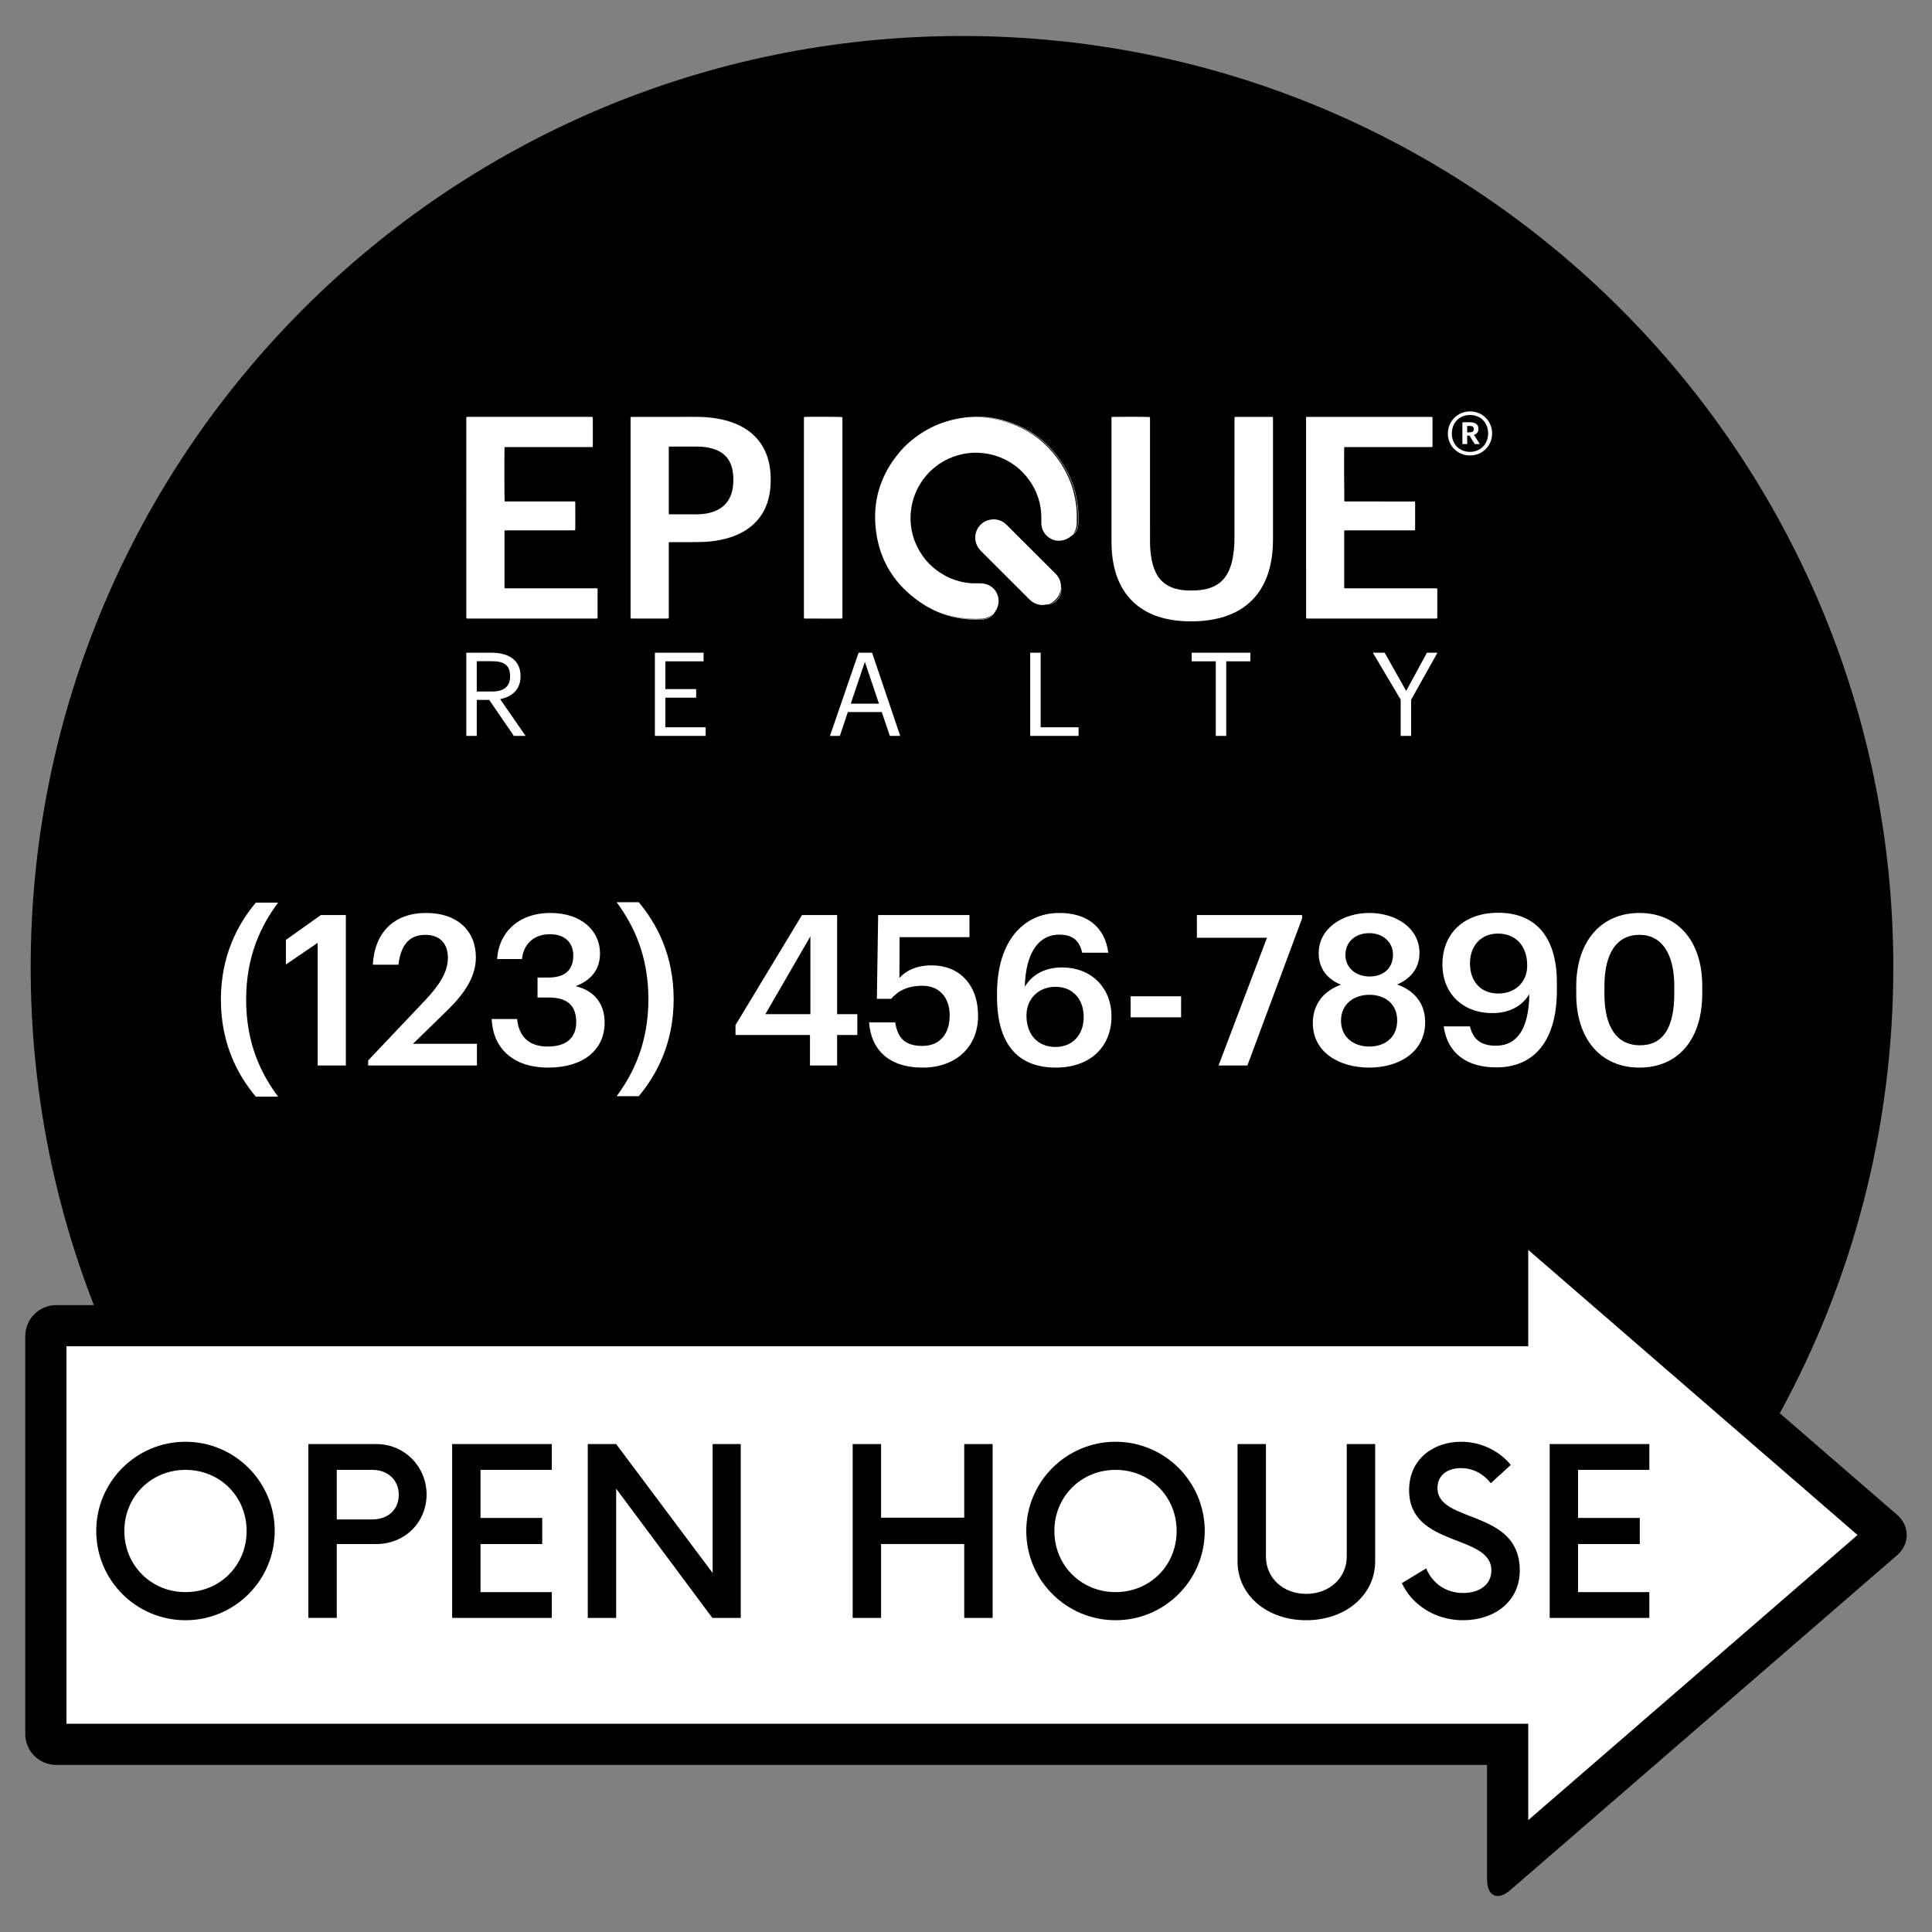
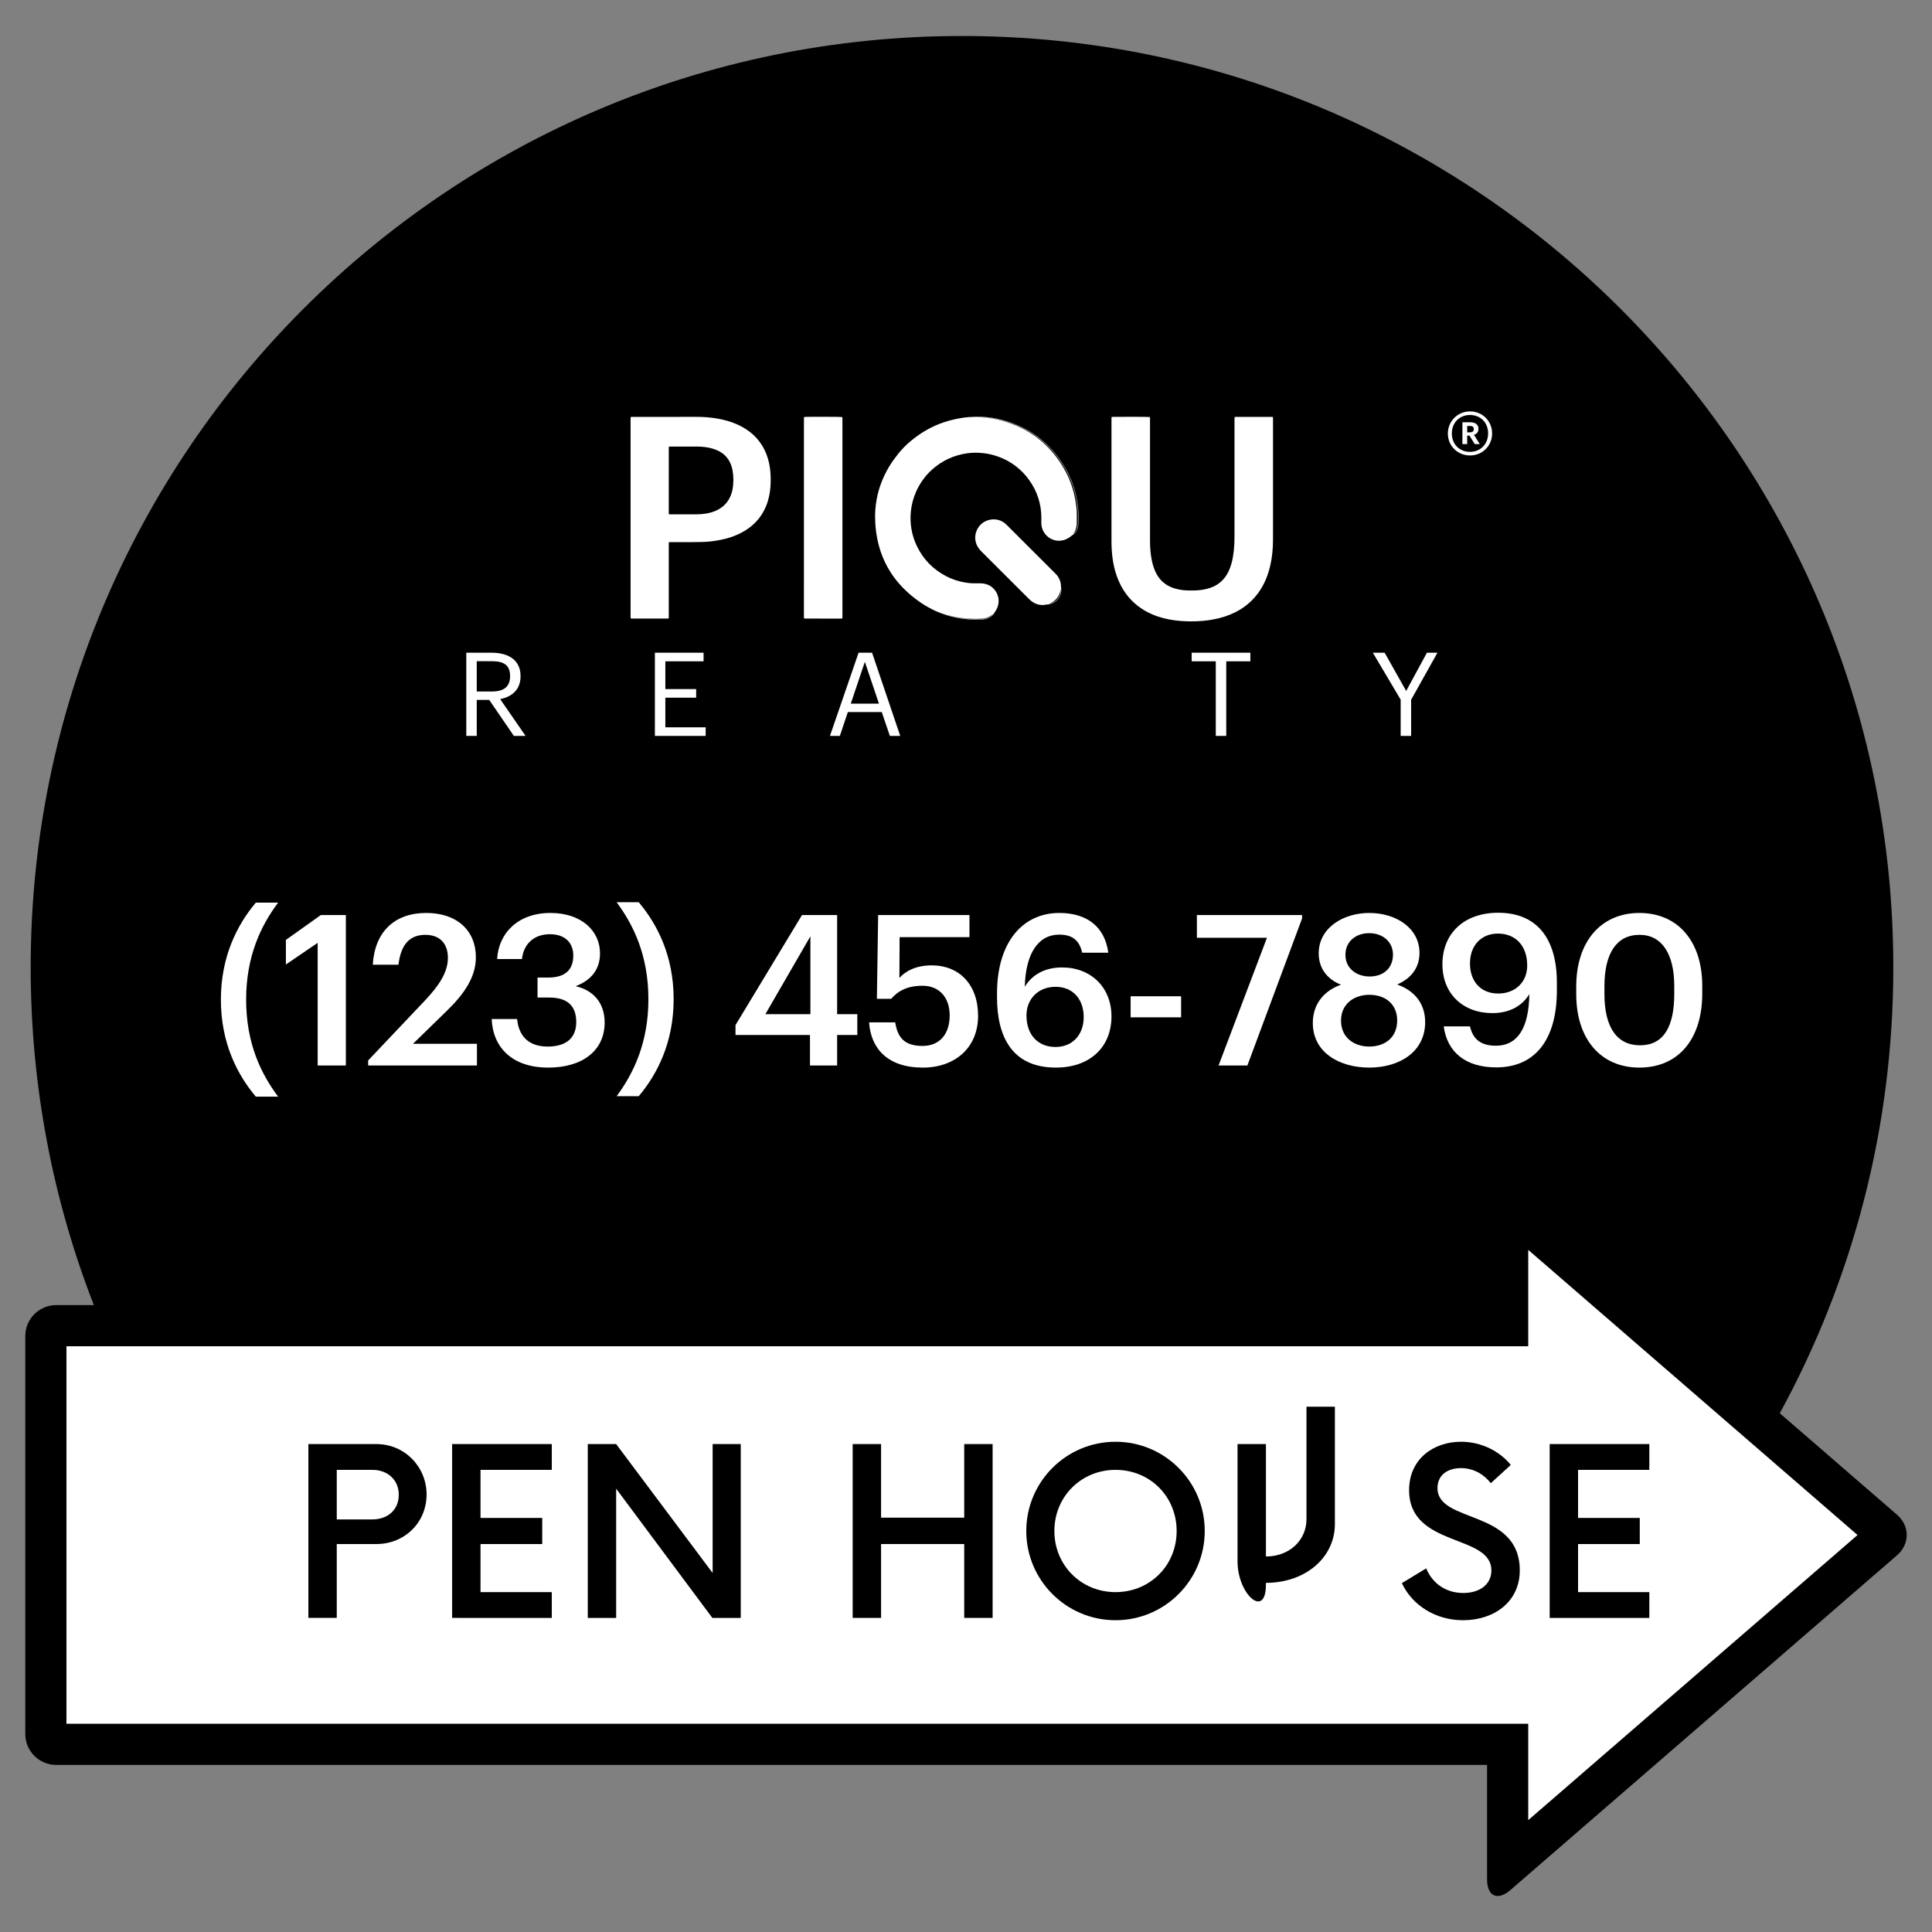
<svg xmlns="http://www.w3.org/2000/svg" version="1.1" x="0px" y="0px" viewBox="0 0 1719 1719" enable-background="new 0 0 1719 1719" xml:space="preserve">
  <rect x="0" y="0" width="1719" height="1719" fill="#808080" stroke="none" />
  <g id="Static">
    <path d="M1687.934,1347.799l-104.368-90.367c64.395-117.837,101.007-253.03,101.007-396.777   c0-457.643-370.993-828.637-828.637-828.637S27.3,403.011,27.3,860.655c0,106.018,19.92,207.381,56.207,300.563H49.969   c-15.108,0-27.469,12.361-27.469,27.469v354.188c0,15.108,12.361,27.469,27.469,27.469h1273.156v0.009v101.812   c0,15.108,9.345,19.377,20.766,9.488l344.043-297.891C1699.355,1373.871,1699.355,1357.688,1687.934,1347.799z" />
    <polygon fill="#FFFFFF" points="1652.748,1365.78 1359.75,1112.086 1359.75,1197.842 59.125,1197.842 59.125,1533.718    1359.75,1533.718 1359.75,1619.473  " />
    <g>
      <g>
        <path fill="#FFFFFF" d="M988.981,484.555c0.117,5.767,0.647,11.151,1.611,16.389c0.817,4.44,1.923,8.543,3.358,12.439     c0.478,1.299,0.993,2.574,1.546,3.831c4.575,10.407,11.539,18.691,20.699,24.623c5.821,3.77,12.259,6.498,19.683,8.341     c6.475,1.607,13.213,2.473,20.597,2.648c1.122,0.027,2.228,0.04,3.32,0.04c7.006,0,13.421-0.55,19.518-1.67     c7.5-1.377,14.094-3.549,20.161-6.641c9.074-4.623,16.42-11.218,21.834-19.601c3.988-6.175,6.86-13.123,8.779-21.241     c0.108-0.454,0.212-0.91,0.312-1.368c1.51-6.863,2.248-14.078,2.255-22.006c0.005-6.588,0.009-13.205,0.012-19.827     c0.008-19.869,0.006-39.8,0.003-59.234l-0.003-27.871c0-0.125,0.002-0.25,0.003-0.376c0.004-0.309,0.008-0.628-0.013-0.943     c-0.015-0.22-0.061-0.439-0.11-0.671c-0.023-0.111-0.048-0.228-0.071-0.354l-0.026-0.14h-3.084c-2.57,0-5.135,0-7.699,0     c-3.526,0-7.053,0-10.572,0.001c-3.918,0.001-7.833,0.002-11.747,0.004c-0.159,0-0.308,0.04-0.466,0.082     c-0.071,0.019-0.146,0.039-0.225,0.056l-0.102,0.022l-0.027,0.1c-0.041,0.148-0.07,0.295-0.091,0.441     c-0.064,0.438-0.053,0.865-0.043,1.282c0.004,0.153,0.008,0.305,0.008,0.456c-0.002,16.147-0.002,32.294-0.003,48.442     c-0.001,17.044-0.001,34.089-0.003,51.133c0,0.89-0.007,1.785-0.016,2.677c-0.006,0.595-0.012,1.189-0.019,1.773     c-0.012,1.077-0.025,2.154-0.031,3.231c-0.007,1.259-0.041,2.521-0.101,3.783c-0.181,3.786-0.6,7.574-1.252,11.306     c-0.849,4.861-2.12,9.025-3.887,12.729c-2.893,6.066-7.23,10.513-12.913,13.249c-0.812,0.391-1.651,0.747-2.518,1.068     c-3.965,1.468-8.291,2.302-13.226,2.549c-2.384,0.119-4.754,0.102-6.98,0.073c-0.013,0-0.026,0-0.039,0     c-3.097-0.04-6.124-0.375-9.033-0.999c-0.97-0.208-1.927-0.448-2.869-0.72c-2.436-0.703-4.67-1.648-6.698-2.829     c-4.46-2.599-7.918-6.345-10.323-11.196c-1.342-2.705-2.394-5.662-3.201-9c-0.115-0.477-0.226-0.962-0.331-1.454     c-0.145-0.677-0.28-1.359-0.406-2.048c-0.884-4.821-1.316-9.95-1.319-15.609c-0.006-13.419-0.008-26.839-0.009-40.258     c-0.001-13.419,0-26.839,0.001-40.258l0.001-27.233c0-0.152,0.001-0.303,0.002-0.455c0.003-0.389,0.007-0.791-0.012-1.188     c-0.011-0.23-0.055-0.452-0.098-0.667c-0.018-0.09-0.035-0.179-0.05-0.266l-0.021-0.124l-0.125-0.017     c-0.026-0.003-0.056-0.007-0.093-0.01c-2.239-0.207-24.445-0.3-32.204-0.135c-0.125,0.003-0.247,0.005-0.364,0.008     c-0.213,0.005-0.42,0.028-0.682,0.057c-0.138,0.015-0.291,0.032-0.467,0.049l-0.155,0.014v0l0,0l0,29.593     c0,27.142,0.001,54.284-0.002,81.426C988.956,482.899,988.965,483.731,988.981,484.555z" />
-         <path fill="#FFFFFF" d="M414.96,549.857c0.016,0.071,0.033,0.144,0.046,0.221l0.02,0.11l0.109,0.026     c0.074,0.017,0.145,0.038,0.214,0.058c0.153,0.045,0.311,0.091,0.475,0.091c7.286,0,14.566,0.001,21.852,0.001     c0.022,0,0.045,0,0.067,0c0.098,0,0.197,0,0.295,0c30.956,0,61.914-0.004,92.87-0.012c0.138,0,0.26-0.055,0.377-0.109     c0.046-0.021,0.093-0.043,0.142-0.06l0.077-0.027l0.027-0.077c0.017-0.049,0.038-0.096,0.058-0.143     c0.052-0.117,0.104-0.238,0.105-0.374c0.007-8.447,0.006-16.894-0.002-25.341c0-0.136-0.057-0.256-0.118-0.383     c-0.027-0.057-0.056-0.118-0.083-0.186l-0.03-0.079l-0.082-0.023c-0.545-0.156-1.106-0.141-1.648-0.126     c-0.16,0.004-0.32,0.009-0.48,0.009c-22.919-0.004-45.838-0.004-68.756-0.004h-9.168c-0.152,0-0.305,0.001-0.457,0.003     c-0.385,0.003-0.783,0.007-1.17-0.014c-0.192-0.011-0.385-0.057-0.609-0.112c-0.069-0.017-0.141-0.034-0.215-0.051l0-47.173     l-0.001-0.758c-0.001-0.837-0.002-1.673,0.009-2.51c0.003-0.196,0.033-0.397,0.068-0.63c0.012-0.078,0.024-0.159,0.036-0.245     c0.202-0.005,0.399-0.011,0.592-0.016c0.492-0.014,0.961-0.028,1.429-0.028c14.723-0.002,29.445-0.002,44.168-0.002l13.948,0     l0.402,0.001c0.203,0.001,0.41,0.002,0.617,0.001c0.208-0.001,0.417-0.005,0.624-0.013c0.191-0.007,0.377-0.045,0.574-0.085     c0.091-0.018,0.185-0.037,0.285-0.054l0.13-0.022l0.012-0.131c0.012-0.134,0.026-0.262,0.04-0.388     c0.03-0.271,0.057-0.526,0.059-0.786c0.008-1.043,0.007-2.087,0.006-3.131l-0.001-1.122l0-3.758     c0.001-4.742,0.002-9.485-0.008-14.227c0-0.12,0.006-0.242,0.013-0.365c0.003-0.059,0.006-0.118,0.009-0.179     c0.002-0.061,0.004-0.122,0.005-0.184c0.003-0.374-0.044-0.776-0.294-1.185l-0.05-0.082l-48.195,0     c-4.312,0.001-8.626,0.002-12.939-0.007l0,0c0,0,0,0,0,0c-0.001,0-0.002,0-0.003,0c-0.133-0.003-0.254,0.007-0.381,0.015     c-0.002,0-0.003,0-0.005,0c-0.061,0.004-0.121,0.006-0.182,0.009c-0.03,0.001-0.061,0.004-0.091,0.005     c-0.268,0.008-0.522-0.013-0.753-0.141c-0.224-2.547-0.312-36.265-0.119-47.139c0.003-0.177,0.017-0.353,0.035-0.555     c0.006-0.067,0.013-0.138,0.02-0.212c0.011-0.112,0.022-0.232,0.034-0.363l75.803,0l0.421,0.002     c0.242,0.002,0.488,0.001,0.736-0.002c0.108-0.002,0.216-0.002,0.323-0.006c0.085-0.003,0.17-0.012,0.255-0.021     c0.133-0.014,0.268-0.03,0.408-0.05c0.108-0.015,0.222-0.031,0.342-0.045l0.146-0.017l0.005-0.147     c0.007-0.228,0.015-0.444,0.023-0.653c0.017-0.43,0.031-0.829,0.032-1.228c0.003-3.355,0.003-6.71,0.003-10.065l0-3.178     l0.001-2.327c0.001-2.495,0.002-4.989-0.008-7.484c0-0.082,0.004-0.165,0.009-0.25c0.021-0.398,0.047-0.894-0.425-1.361     l-0.05-0.049l-109.478,0c-0.138,0-0.276-0.001-0.414-0.003c-0.175-0.002-0.353-0.004-0.531-0.003     c-0.179,0.001-0.359,0.006-0.537,0.016c-0.133,0.008-0.265,0.03-0.398,0.057c-0.089,0.018-0.177,0.036-0.269,0.057     c-0.107,0.024-0.219,0.049-0.339,0.073l-0.138,0.027v5.891c0,57.499,0,114.929,0.005,172.358     C414.89,549.548,414.924,549.698,414.96,549.857z" />
-         <path fill="#FFFFFF" d="M1162.155,549.893c0.016,0.05,0.032,0.101,0.046,0.155l0.022,0.086l0.082,0.032     c0.044,0.017,0.087,0.038,0.131,0.06c0.112,0.055,0.239,0.117,0.38,0.117c19.365,0.004,38.722,0.006,58.087,0.006     c0.039,0,0.078,0,0.117,0c0.038,0,0.075,0,0.113,0c18.98,0,37.962-0.002,56.942-0.005c0.133,0,0.252-0.055,0.39-0.118     c0.066-0.031,0.14-0.065,0.228-0.099l0.107-0.041l0.015-0.595c0.01-0.366,0.02-0.739,0.021-1.113     c0.002-2.459,0.002-4.918,0.002-7.378l0-5.345c0.001-3.39,0.002-6.78-0.006-10.17c0-0.112,0.004-0.225,0.008-0.339     c0.013-0.358,0.027-0.751-0.094-1.165c-0.04-0.138-0.095-0.278-0.17-0.42l-0.047-0.089l-0.76-0.017     c-0.479-0.011-0.958-0.023-1.438-0.023c-18.893-0.001-37.786-0.001-56.679-0.002h-21.254l-0.407,0.001     c-0.403,0.001-0.817,0.004-1.224-0.012c-0.164-0.006-0.331-0.039-0.509-0.075c-0.052-0.011-0.105-0.021-0.158-0.031     c-0.138-0.484-0.125-0.961-0.112-1.424c0.004-0.141,0.008-0.282,0.008-0.421c-0.004-13.595-0.004-27.19-0.004-40.785v-6.797     c0-0.109-0.002-0.219-0.004-0.328c-0.002-0.132-0.004-0.267-0.003-0.401c0.001-0.134,0.006-0.268,0.018-0.399     c0.017-0.193,0.065-0.387,0.121-0.612c0.017-0.07,0.035-0.142,0.053-0.217l0.553-0.012c0.457-0.01,0.892-0.021,1.328-0.021     c14.331-0.001,28.663-0.001,42.994-0.001l8.988,0c2.374,0.001,4.749,0.001,7.122-0.004c0.367-0.001,0.729-0.021,1.113-0.043     c0.181-0.01,0.365-0.021,0.557-0.029l0.145-0.007l0.017-0.144c0.016-0.138,0.035-0.265,0.052-0.384     c0.036-0.246,0.067-0.458,0.067-0.679c0.005-7.74,0.005-15.479-0.002-23.219c0-0.219-0.036-0.435-0.075-0.664     c-0.019-0.111-0.038-0.228-0.055-0.353l-0.019-0.145l-0.842-0.017c-0.466-0.01-0.903-0.02-1.341-0.02     c-15.83-0.002-31.66-0.002-47.49-0.002h-10.959l-0.424,0.002c-0.344,0.003-0.698,0.005-1.042-0.008     c-0.204-0.008-0.41-0.04-0.609-0.071c-0.042-0.007-0.084-0.013-0.125-0.019c-0.011-0.182-0.022-0.51-0.033-0.967     c-0.16-6.847-0.253-42.551-0.098-46.554c0.006-0.165,0.036-0.333,0.067-0.512c0.009-0.054,0.019-0.109,0.028-0.164     c0.483-0.125,0.955-0.111,1.412-0.099c0.144,0.004,0.287,0.008,0.43,0.008c0.001,0,0.002,0,0.002,0     c20.873-0.004,41.746-0.004,62.619-0.004h11.385c0.142,0,0.283,0.001,0.425,0.003c0.173,0.002,0.349,0.004,0.526,0.003     s0.355-0.005,0.532-0.015c0.223-0.012,0.44-0.057,0.671-0.105c0.106-0.022,0.217-0.045,0.334-0.066l0.141-0.025v-3.648     c0-7.385,0-14.725-0.004-22.065c0-0.156-0.032-0.305-0.067-0.464c-0.016-0.073-0.032-0.15-0.047-0.232l-0.02-0.118l-0.118-0.021     c-0.079-0.014-0.154-0.031-0.226-0.047c-0.157-0.035-0.306-0.068-0.463-0.068c-23.789-0.013-47.578-0.013-71.404-0.012     c-6.638,0-13.28,0-19.925,0c-6.645,0-13.293-0.001-19.946-0.002h-0.149l-0.02,0.148c-0.022,0.158-0.042,0.286-0.06,0.395     c-0.032,0.196-0.055,0.338-0.055,0.485c0,59.192,0.004,118.384,0.012,177.577     C1162.078,549.651,1162.117,549.774,1162.155,549.893z" />
        <path fill="#FFFFFF" d="M561.053,373.496c-0.003,58.097-0.003,116.194-0.002,174.291l-0.002,0.372     c-0.001,0.154-0.003,0.311-0.002,0.469c0.001,0.158,0.004,0.317,0.011,0.474c0.01,0.222,0.042,0.437,0.075,0.665     c0.015,0.101,0.03,0.204,0.043,0.311l0.015,0.122l0.12,0.024c0.097,0.02,0.184,0.041,0.265,0.061     c0.17,0.042,0.317,0.079,0.474,0.079c10.75-0.002,21.5-0.009,32.249-0.025c0.134,0,0.253-0.055,0.39-0.118     c0.064-0.03,0.136-0.063,0.221-0.095l0.054-0.021l0.054-0.021l0.011-0.721c0.008-0.436,0.015-0.877,0.015-1.319     c0.001-18.933,0.001-37.867,0.001-56.8v-6.311l-0.002-0.457c-0.003-0.385-0.005-0.783,0.009-1.172     c0.007-0.207,0.039-0.411,0.072-0.628c0.01-0.064,0.02-0.128,0.029-0.191c0.45-0.153,0.889-0.144,1.317-0.132     c0.005,0,0.009,0,0.014,0c0.119,0.003,0.235,0.016,0.354,0.006c2.41-0.002,4.821-0.001,7.232,0     c3.865,0.001,7.73,0.003,11.595-0.009c2.453-0.007,4.945-0.051,7.356-0.094l1.317-0.023c5.084-0.088,10.248-0.639,15.787-1.685     c3.473-0.656,6.735-1.487,9.829-2.504c3.356-1.102,6.515-2.423,9.523-3.983c3.647-1.891,6.956-4.116,9.876-6.64     c0.973-0.841,1.904-1.715,2.789-2.621c5.273-5.397,9.055-11.982,11.24-19.574c1.432-4.975,2.192-10.21,2.323-16.003     c0.016-0.691,0.024-1.372,0.026-2.042c0.012-4.694-0.321-8.9-1.01-12.802c-1.172-6.639-3.271-12.4-6.417-17.612     c-4.763-7.891-11.485-13.871-20.551-18.282c-0.743-0.362-1.496-0.709-2.26-1.044c-5.348-2.341-11.225-4.024-17.883-5.126     c-5.755-0.953-11.788-1.426-17.948-1.409c-6.397,0.018-12.902,0.014-19.192,0.01c-2.715-0.002-5.431-0.003-8.147-0.003l-5.331,0     c-7.936,0-15.873-0.001-23.81,0.006c-0.113-0.002-0.229-0.005-0.345-0.01c-0.009,0-0.019-0.001-0.029-0.001     c-0.043-0.002-0.086-0.004-0.13-0.005c-0.437-0.017-0.924-0.014-1.444,0.229l-0.077,0.036l-0.017,0.084     c-0.116,0.554-0.104,1.148-0.094,1.723C561.049,373.151,561.053,373.324,561.053,373.496z M649.152,443.119     c-2.464,4.806-6.3,8.478-11.404,10.913c-2.958,1.411-6.157,2.377-9.779,2.954c-2.865,0.456-5.795,0.669-8.933,0.656     c-3.129-0.014-6.288-0.018-9.423-0.018c0,0-0.001,0-0.001,0c0,0,0,0,0,0c-2.124,0-4.236,0.002-6.32,0.004     c-2.118,0.002-4.235,0.004-6.353,0.004h-1.729c-0.015-0.068-0.029-0.135-0.044-0.2c-0.051-0.226-0.095-0.421-0.111-0.617     c-0.021-0.259-0.017-0.53-0.013-0.791c0.002-0.113,0.004-0.226,0.004-0.339v-7.869c0-16.176,0-32.351,0.004-48.527     c0-0.139-0.004-0.28-0.008-0.421c-0.013-0.46-0.027-0.934,0.112-1.419c0.09-0.012,0.179-0.025,0.267-0.038     c0.253-0.037,0.492-0.073,0.728-0.073c2.016-0.002,4.032-0.005,6.048-0.009c6.011-0.011,12.226-0.022,18.338,0.02     c4.876,0.034,9.197,0.603,13.21,1.74c2.123,0.602,4.005,1.329,5.753,2.223c5.681,2.907,9.54,7.565,11.469,13.846     c0.691,2.25,1.147,4.757,1.393,7.663c0.236,2.779,0.219,5.65-0.051,8.776c-0.047,0.543-0.104,1.076-0.172,1.601     C651.664,436.874,650.682,440.132,649.152,443.119z" />
        <path fill="#FFFFFF" d="M715.32,549.626c0.014,0.073,0.032,0.146,0.051,0.221c0.018,0.07,0.036,0.142,0.051,0.217l0.018,0.088     l0.083,0.035c0.404,0.171,0.801,0.207,1.19,0.207c0,0,0,0,0,0s0,0,0,0c0.144,0,0.286-0.005,0.427-0.01     c0.137-0.005,0.278,0.003,0.408-0.009c7.779,0.006,15.559,0.005,23.339,0.005l5.633,0c0.162,0,0.325,0.001,0.487,0.002     c0.299,0.003,0.604,0.002,0.91-0.004c0.137-0.002,0.274-0.003,0.411-0.01c0.224-0.01,0.438-0.055,0.685-0.108     c0.117-0.025,0.241-0.051,0.376-0.075l0.139-0.025v0h0l0.008-0.856c0.005-0.489,0.011-0.963,0.011-1.437l0.001-174.425     c0-0.124,0.001-0.249,0.003-0.373c0.003-0.309,0.006-0.628-0.011-0.944c-0.012-0.227-0.051-0.447-0.089-0.66     c-0.016-0.088-0.031-0.174-0.043-0.258l-0.01-0.068l-0.009-0.058l0,0v0l-0.126-0.017c-0.42-0.058-1.988-0.106-4.272-0.145     c-0.143-0.002-0.288-0.005-0.437-0.007c-5.929-0.092-16.165-0.116-23.959-0.043c-0.195,0.002-0.388,0.004-0.58,0.006     c-0.383,0.004-0.76,0.008-1.13,0.013c-0.739,0.009-1.448,0.019-2.122,0.03c-0.261,0.004-0.522,0.032-0.775,0.059     c-0.117,0.012-0.233,0.025-0.349,0.035l-0.109,0.009l-0.037,0.103c-0.023,0.066-0.05,0.126-0.075,0.182     c-0.056,0.127-0.108,0.246-0.108,0.381c-0.012,59.231-0.017,118.462-0.017,177.693c0,0.079,0.009,0.156,0.024,0.233     C715.318,549.619,715.319,549.623,715.32,549.626z" />
        <path fill="#FFFFFF" d="M781.029,481.661c2.97,13.308,8.773,25.293,17.25,35.624c0.931,1.135,1.901,2.251,2.912,3.354     c3.048,3.376,6.478,6.626,10.415,9.86c7.317,6.008,15.099,10.76,23.129,14.122c10.67,4.468,22.175,6.721,34.281,6.72     c1.966,0,3.95-0.059,5.946-0.179c0.645-0.038,1.272-0.168,1.8-0.29c3.852-0.888,6.902-3.259,8.627-6.619     c0.994-1.331,1.782-2.834,2.321-4.47c1.758-5.338,0.652-11.044-2.958-15.265c-3.117-3.643-7.409-5.501-12.758-5.523     c-1.939-0.007-3.877-0.008-5.815-0.001c-2.009-0.001-4.225-0.19-6.935-0.62c-6.07-0.965-11.815-2.824-17.075-5.527     c-11.86-6.093-20.746-15.193-26.411-27.047c-4.535-9.488-6.34-19.692-5.367-30.33c0.561-6.133,2.113-12.119,4.611-17.791     c3.306-7.505,7.98-14.063,13.892-19.493c8.901-8.175,19.603-13.186,31.808-14.895c4.457-0.623,9.09-0.66,14.166-0.111     c4.574,0.495,9.161,1.577,13.633,3.218c11.076,4.063,20.209,11.01,27.148,20.649c7.202,10.005,10.868,21.309,10.896,33.597     c0.002,1.108-0.023,2.256-0.047,3.366l-0.017,0.782c-0.142,6.917,3.942,12.969,10.407,15.417c0.877,0.332,1.764,0.57,2.636,0.707     c4.668,0.733,9.054-0.448,13.029-3.512c0.296-0.228,0.577-0.466,0.849-0.712c0.556-0.335,1.106-0.706,1.646-1.122     c2.184-1.683,3.56-3.977,4.087-6.818c0.204-1.097,0.317-2.274,0.347-3.599c0.042-1.89,0.032-3.812,0.022-5.671l-0.007-1.358     c-0.016-4.244-0.473-8.689-1.439-13.989c-1.575-8.649-4.45-16.942-8.545-24.649c-4.944-9.307-11.298-17.641-18.884-24.771     c-7.072-6.647-15.34-12.048-24.572-16.052c-12.38-5.37-24.357-7.951-36.57-7.9l-0.006,0c-0.729,0.029-1.46,0.051-2.19,0.074     c-1.589,0.048-3.231,0.098-4.843,0.226c-4.477,0.355-9.025,1.074-13.904,2.197c-9.204,2.119-17.765,5.525-25.471,10.124     c-0.524,0.307-1.044,0.618-1.561,0.936c-4.765,2.934-9.474,6.472-13.995,10.516c-2.062,1.844-3.913,3.813-6.057,6.202     c-1.225,1.365-2.325,2.794-3.389,4.176c-0.323,0.42-0.646,0.839-0.972,1.256c-6.461,8.262-11.382,17.615-14.627,27.798     c-1.958,6.145-3.199,12.762-3.688,19.667c-0.214,3.029-0.235,6.284-0.065,10.244C778.97,470.035,779.747,475.917,781.029,481.661     z M876.686,550.54c-0.514,0.119-1.124,0.245-1.743,0.282c-14.239,0.849-27.722-1.343-40.076-6.516     c-0.151-0.063-0.301-0.13-0.451-0.194c10.523,4.352,21.844,6.549,33.739,6.549c1.949,0,3.916-0.059,5.894-0.177     c0.862-0.052,1.661-0.217,2.261-0.355c2.977-0.687,5.602-2.169,7.652-4.229C882.218,548.214,879.704,549.844,876.686,550.54z      M862.476,371.401c1.603-0.127,3.242-0.177,4.826-0.225c0.73-0.022,1.461-0.044,2.191-0.074c0.124,0,0.247-0.001,0.37-0.001     c12.049,0,23.85,2.577,36.059,7.872c9.197,3.989,17.431,9.368,24.474,15.988c7.56,7.105,13.891,15.409,18.817,24.683     c4.078,7.676,6.941,15.936,8.51,24.55c0.962,5.28,1.417,9.706,1.434,13.93l0.007,1.358c0.01,1.857,0.021,3.776-0.022,5.662     c-0.03,1.307-0.141,2.466-0.342,3.545c-0.512,2.756-1.844,4.98-3.96,6.61c-0.087,0.067-0.174,0.128-0.261,0.192     c1.583-1.829,2.624-4.037,3.1-6.599c0.227-1.224,0.354-2.522,0.386-3.968c0.042-1.851,0.032-3.709,0.022-5.506l-0.006-1.313     c-0.016-4.261-0.471-8.7-1.431-13.97c-1.569-8.614-4.433-16.875-8.512-24.554c-4.904-9.23-11.207-17.497-18.734-24.572     c-7.049-6.625-15.282-12.004-24.47-15.99c-12.279-5.326-24.176-7.881-36.337-7.835l-0.122,0.003     c-0.686,0.027-1.374,0.048-2.061,0.069c-1.562,0.047-3.178,0.096-4.803,0.225c-0.334,0.027-0.67,0.059-1.005,0.09     C861.231,371.508,861.854,371.45,862.476,371.401z" />
        <path fill="#FFFFFF" d="M944.02,521.807c-0.029-3.918-1.446-7.573-4.098-10.57c-0.755-0.854-1.535-1.613-2.289-2.347     c-0.284-0.276-0.568-0.552-0.847-0.832c-13.448-13.431-26.895-26.862-40.345-40.291c-0.518-0.517-1.006-0.983-1.49-1.423     c-3.822-3.477-8.569-4.856-13.719-3.992c-5.013,0.841-9.252,3.915-11.63,8.432c-2.388,4.535-2.536,9.76-0.409,14.335     c1.178,2.534,2.934,4.46,4.331,5.855c7.69,7.677,15.378,15.354,23.066,23.032l18.278,18.252c0.691,0.691,1.28,1.251,1.851,1.764     c3.119,2.801,6.761,4.256,10.825,4.325l0.324,0.006l0.321-0.048c0.323-0.048,0.648-0.087,0.974-0.127     c0.515-0.063,1.076-0.135,1.657-0.235c0.086,0.003,0.172,0.008,0.259,0.01l0.014,0l0.014-0.002     c0.371-0.055,0.744-0.101,1.117-0.146c0.805-0.098,1.638-0.2,2.438-0.4c5.71-1.43,9.667-6.678,9.623-12.765     c-0.006-0.875-0.098-1.724-0.269-2.547C944.017,521.997,944.021,521.902,944.02,521.807z M943.944,524.642     c0.044,5.928-3.807,11.039-9.364,12.431c-0.433,0.109-0.88,0.186-1.328,0.252c5.828-2.002,9.952-7.248,10.659-13.478     C943.93,524.11,943.942,524.374,943.944,524.642z" />
        <path fill="#FFFFFF" d="M463.155,601.838v-0.412c0-13.144-9.454-20.682-25.938-20.682h-22.331v74.037h9.308v-32.055h11.077     l21.903,31.981l0.051,0.074h10.413l-22.609-32.727C456.721,619.703,463.155,612.532,463.155,601.838z M453.846,601.838     c0,8.914-5.387,13.435-16.011,13.435h-13.641V588.3h13.641c11.073,0,16.011,4.048,16.011,13.126V601.838z" />
        <polygon fill="#FFFFFF" points="591.991,620.768 619.408,620.768 619.408,613.108 591.991,613.108 591.991,588.403      626.004,588.403 626.004,580.744 582.682,580.744 582.682,654.781 627.859,654.781 627.859,647.122 591.991,647.122    " />
        <path fill="#FFFFFF" d="M775.922,580.744h-11.994l-25.473,74.037h8.814l7.112-21.232h30.161l7.215,21.232h9.224l-25.02-73.921     L775.922,580.744z M782.056,626.095h-25.087l12.543-37.225L782.056,626.095z" />
-         <polygon fill="#FFFFFF" points="925.936,580.744 916.628,580.744 916.628,654.781 959.641,654.781 959.641,647.122      925.936,647.122    " />
        <polygon fill="#FFFFFF" points="1060.307,588.403 1081.746,588.403 1081.746,654.781 1091.054,654.781 1091.054,588.403      1112.493,588.403 1112.493,580.744 1060.307,580.744    " />
        <polygon fill="#FFFFFF" points="1251.153,614.781 1231.982,580.744 1221.481,580.744 1246.244,622.499 1246.244,654.781      1255.553,654.781 1255.553,622.6 1278.967,580.744 1269.607,580.744    " />
      </g>
      <g>
        <path fill="#FFFFFF" d="M1288.235,385.739c0-10.911,8.687-19.692,19.684-19.692c11.178,0,19.692,8.694,19.692,19.605     c0,11.084-8.694,19.598-19.692,19.598C1297.015,405.25,1288.235,396.823,1288.235,385.739z M1324.058,385.653     c0-9.669-6.737-16.406-16.139-16.406s-16.139,6.824-16.139,16.493c0,9.756,7.098,16.319,16.139,16.319     C1317.054,402.059,1324.058,395.314,1324.058,385.653z M1301.182,375.716h6.831c4.52,0,7.445,1.863,7.445,5.856v0.087     c0,2.924-1.682,4.52-3.986,5.228l5.141,8.254h-4.434l-4.701-7.539h-2.044v7.539h-4.253V375.716z M1307.919,384.67     c2.217,0,3.372-0.975,3.372-2.838v-0.087c0-2.036-1.242-2.751-3.372-2.751h-2.484v5.676H1307.919z" />
      </g>
    </g>
    <g>
-       <path d="M85.632,1362.202c0-43.822,35.574-79.396,79.397-79.396s79.397,35.574,79.397,79.396    c0,43.823-35.574,79.397-79.397,79.397S85.632,1406.025,85.632,1362.202z M219.421,1362.202c0-30.676-23.716-54.392-54.392-54.392    c-30.418,0-54.392,23.716-54.392,54.392c0,30.677,23.974,54.393,54.392,54.393    C195.706,1416.594,219.421,1392.878,219.421,1362.202z" />
      <path d="M379.548,1329.721c0,25.005-19.591,44.081-44.596,44.081h-35.316v65.734h-25.263v-154.669h60.579    C359.956,1284.868,379.548,1304.974,379.548,1329.721z M354.801,1329.979c0-13.404-10.053-22.169-23.458-22.169h-31.707v44.081    h31.707C344.747,1351.891,354.801,1343.642,354.801,1329.979z" />
      <path d="M427.542,1307.81v42.792h54.908v23.2h-54.908v42.792h63.415v22.942H402.28v-154.669h88.677v22.942H427.542z" />
      <path d="M659.077,1284.868v154.669h-25.263l-85.583-114.971v114.971h-25.263v-154.669h25.263l85.841,114.713v-114.713H659.077z" />
      <path d="M883.183,1284.868v154.669h-25.262v-65.734h-73.983v65.734h-25.263v-154.669h25.263v65.477h73.983v-65.477H883.183z" />
      <path d="M913.131,1362.202c0-43.822,35.573-79.396,79.396-79.396c43.823,0,79.396,35.574,79.396,79.396    c0,43.823-35.573,79.397-79.396,79.397C948.705,1441.599,913.131,1406.025,913.131,1362.202z M1046.919,1362.202    c0-30.676-23.716-54.392-54.392-54.392c-30.418,0-54.392,23.716-54.392,54.392c0,30.677,23.974,54.393,54.392,54.393    C1023.204,1416.594,1046.919,1392.878,1046.919,1362.202z" />
-       <path d="M1101.098,1389.269v-104.401h25.263v100.02c0,19.075,15.209,33.254,35.832,33.254c20.622,0,36.089-14.179,36.089-33.254    v-100.02h25.263v104.401c0,29.902-26.294,52.33-61.352,52.33C1127.134,1441.599,1101.098,1419.171,1101.098,1389.269z" />
+       <path d="M1101.098,1389.269v-104.401h25.263v100.02c20.622,0,36.089-14.179,36.089-33.254    v-100.02h25.263v104.401c0,29.902-26.294,52.33-61.352,52.33C1127.134,1441.599,1101.098,1419.171,1101.098,1389.269z" />
      <path d="M1247.305,1408.603l21.654-13.147c5.413,13.147,17.271,21.912,32.996,21.912c14.436,0,25.005-7.476,25.005-20.107    c0-32.738-73.21-20.106-73.21-71.405c0-27.841,21.911-43.05,46.143-43.05c18.303,0,34.543,8.507,44.339,20.622l-17.787,16.241    c-6.96-8.765-16.24-13.405-26.552-13.405c-11.343,0-20.881,5.671-20.881,17.787c0,31.707,73.211,18.303,73.211,73.21    c0,27.841-22.686,44.339-50.525,44.339C1276.951,1441.599,1256.328,1427.936,1247.305,1408.603z" />
      <path d="M1404.083,1307.81v42.792h54.907v23.2h-54.907v42.792h63.414v22.942h-88.677v-154.669h88.677v22.942H1404.083z" />
    </g>
  </g>
  <g id="Dynamic">
    <g>
      <path fill="#FFFFFF" d="M196.536,889.431c0-38.937,14.976-67.203,31.074-86.297h19.843    c-15.163,20.217-28.454,47.547-28.454,86.297c0,38.937,13.291,66.08,28.454,86.297H227.61    C211.511,956.634,196.536,928.554,196.536,889.431z" />
      <path fill="#FFFFFF" d="M282.645,838.888l-28.267,19.281v-21.902l31.074-22.089h22.276v133.844h-25.084V838.888z" />
      <path fill="#FFFFFF" d="M327.572,943.531l50.542-53.351c12.729-13.479,20.404-25.271,20.404-38.001    c0-12.542-7.113-20.404-20.03-20.404c-13.291,0-21.715,7.675-23.961,26.582H331.69c1.685-29.202,19.281-46.05,47.547-46.05    c27.705,0,44.178,15.912,44.178,39.498c0,17.41-10.296,32.572-26.208,47.922l-29.764,29.015h56.907v19.281h-96.78V943.531z" />
      <path fill="#FFFFFF" d="M437.455,906.653h22.651c1.31,14.04,9.172,24.522,27.143,24.522c17.409,0,25.458-8.424,25.458-21.715    c0-14.601-7.862-21.901-24.148-21.901h-10.295v-17.783h9.547c15.35,0,22.276-7.114,22.276-19.656    c0-10.857-6.926-18.907-20.779-18.907c-14.227,0-23.399,8.611-24.897,22.089h-22.089c1.31-23.212,18.719-40.996,47.36-40.996    c27.892,0,44.178,16.099,44.178,35.941c0,15.163-8.798,24.335-21.714,29.203c15.537,3.557,25.833,14.601,25.833,32.385    c0,24.709-19.469,40.06-50.168,40.06C455.987,949.895,438.578,932.298,437.455,906.653z" />
      <path fill="#FFFFFF" d="M576.915,889.056c0-38.936-13.291-66.079-28.267-86.296h19.656c16.099,19.094,31.074,47.173,31.074,86.296    c0,38.937-14.976,67.203-31.074,86.297h-19.656C563.624,955.136,576.915,927.806,576.915,889.056z" />
      <path fill="#FFFFFF" d="M720.68,920.879h-66.267v-8.798l59.153-97.903h31.262v88.168h17.971v18.532h-17.971v27.144H720.68V920.879    z M721.055,902.347v-69.262l-40.06,69.262H721.055z" />
      <path fill="#FFFFFF" d="M773.283,909.648h23.212c2.059,12.354,7.113,20.966,24.335,20.966c15.35,0,24.148-10.67,24.148-27.144    c0-16.099-9.36-26.395-24.148-26.395c-13.666,0-21.902,4.681-27.892,11.606h-12.729l1.124-74.503h81.242v19.655h-62.148    l-0.188,36.316c5.242-5.99,14.602-11.231,28.828-11.231c24.148,0,41.183,16.848,41.183,44.927c0,28.267-20.404,46.05-49.232,46.05    C789.569,949.895,774.781,932.673,773.283,909.648z" />
      <path fill="#FFFFFF" d="M887.098,887.185v-3.183c0-46.424,23.399-71.696,55.41-71.696c24.335,0,40.434,11.98,43.616,35.38h-23.213    c-2.433-10.108-7.675-16.099-20.591-16.099c-17.971,0-29.764,15.912-30.513,46.424c6.178-10.296,17.222-17.222,33.133-17.222    c25.646,0,43.991,17.596,43.991,43.616c0,27.144-19.094,45.488-49.419,45.488C900.577,949.895,887.098,922.564,887.098,887.185z     M964.222,904.968c0-16.099-9.733-26.956-25.084-26.956c-15.162,0-25.833,10.67-25.833,25.458c0,17.784,10.671,28.08,25.833,28.08    C954.114,931.55,964.222,920.879,964.222,904.968z" />
      <path fill="#FFFFFF" d="M1005.968,886.436h44.928v18.72h-44.928V886.436z" />
      <path fill="#FFFFFF" d="M1127.272,834.395h-62.336v-20.217h93.598v2.995l-48.671,130.849h-25.646L1127.272,834.395z" />
      <path fill="#FFFFFF" d="M1168.082,910.209c0-17.034,10.108-28.828,25.084-34.069c-12.355-4.867-19.843-14.602-19.843-27.892    c0-22.65,21.715-35.941,44.927-35.941c23.961,0,44.739,13.478,44.739,35.567c0,13.665-7.862,22.838-19.843,28.079    c15.725,5.616,24.897,17.223,24.897,33.508c0,26.395-22.838,40.435-49.794,40.435    C1191.668,949.895,1168.082,936.416,1168.082,910.209z M1243.147,907.963c0-14.788-10.857-22.838-24.709-22.838    c-13.666,0-25.271,8.05-25.271,23.025s11.605,23.024,25.084,23.024C1232.477,931.175,1243.147,922.939,1243.147,907.963z     M1239.404,849.371c0-11.418-9.173-19.094-21.153-19.094c-11.793,0-21.153,7.301-21.153,19.281    c0,12.167,9.922,19.281,21.527,19.281C1230.792,868.839,1239.404,861.538,1239.404,849.371z" />
      <path fill="#FFFFFF" d="M1284.521,913.204h23.399c2.434,10.483,8.61,17.222,23.024,17.222c19.094,0,29.39-15.35,29.765-45.862    c-6.178,10.108-17.035,16.848-32.946,16.848c-25.833,0-44.365-17.035-44.365-43.429c0-27.331,19.094-45.863,49.606-45.863    c35.005,0,52.228,23.586,52.228,62.148v6.927c0,43.99-19.469,68.513-53.912,68.513    C1303.989,949.707,1287.703,936.23,1284.521,913.204z M1358.837,859.105c0-17.971-10.67-28.454-26.021-28.454    c-14.976,0-24.896,10.67-24.896,26.582c0,16.099,9.733,26.769,25.084,26.769C1348.167,884.002,1358.837,873.894,1358.837,859.105z    " />
      <path fill="#FFFFFF" d="M1402.455,884.564v-6.739c0-40.621,22.464-65.518,56.158-65.518c33.883,0,55.972,24.71,55.972,64.957    v6.739c0,40.247-20.966,65.893-55.972,65.893C1424.544,949.895,1402.455,924.811,1402.455,884.564z M1489.688,884.002v-6.552    c0-28.454-10.856-45.676-30.887-45.676c-20.217,0-31.262,16.099-31.262,45.863v6.738c0,30.326,11.606,45.676,31.636,45.676    C1479.767,930.052,1489.688,914.328,1489.688,884.002z" />
    </g>
  </g>
</svg>